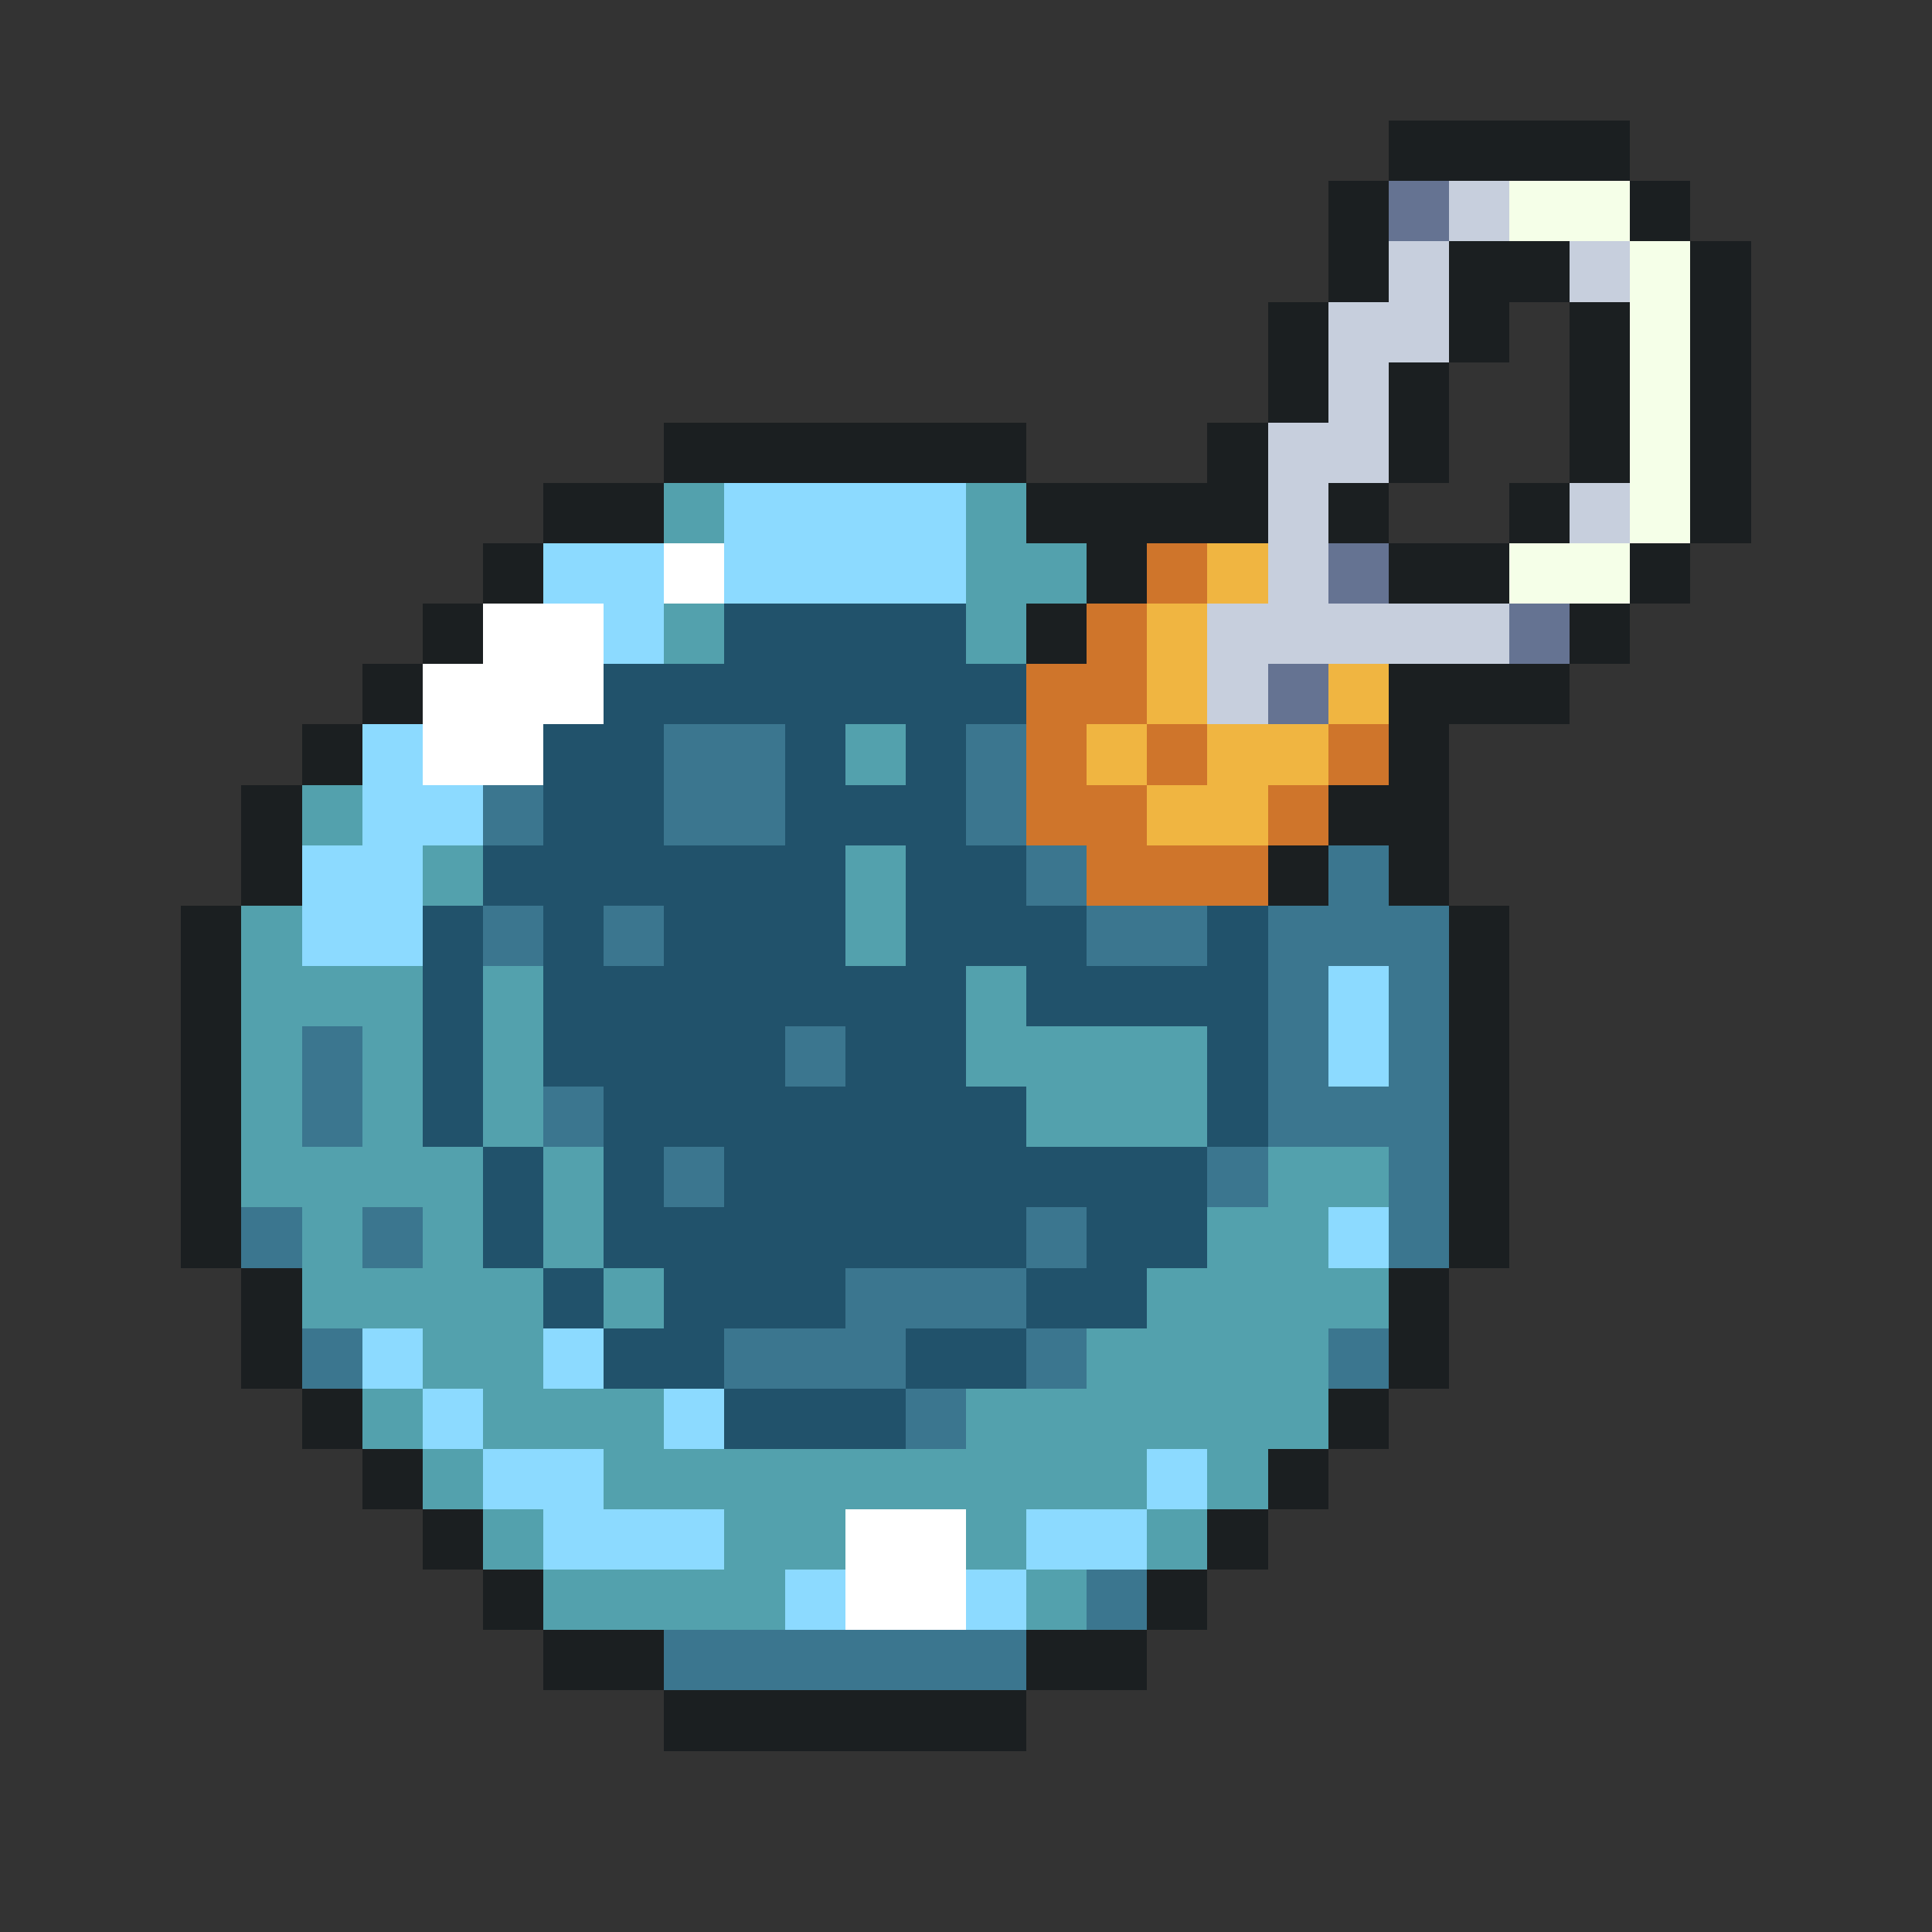
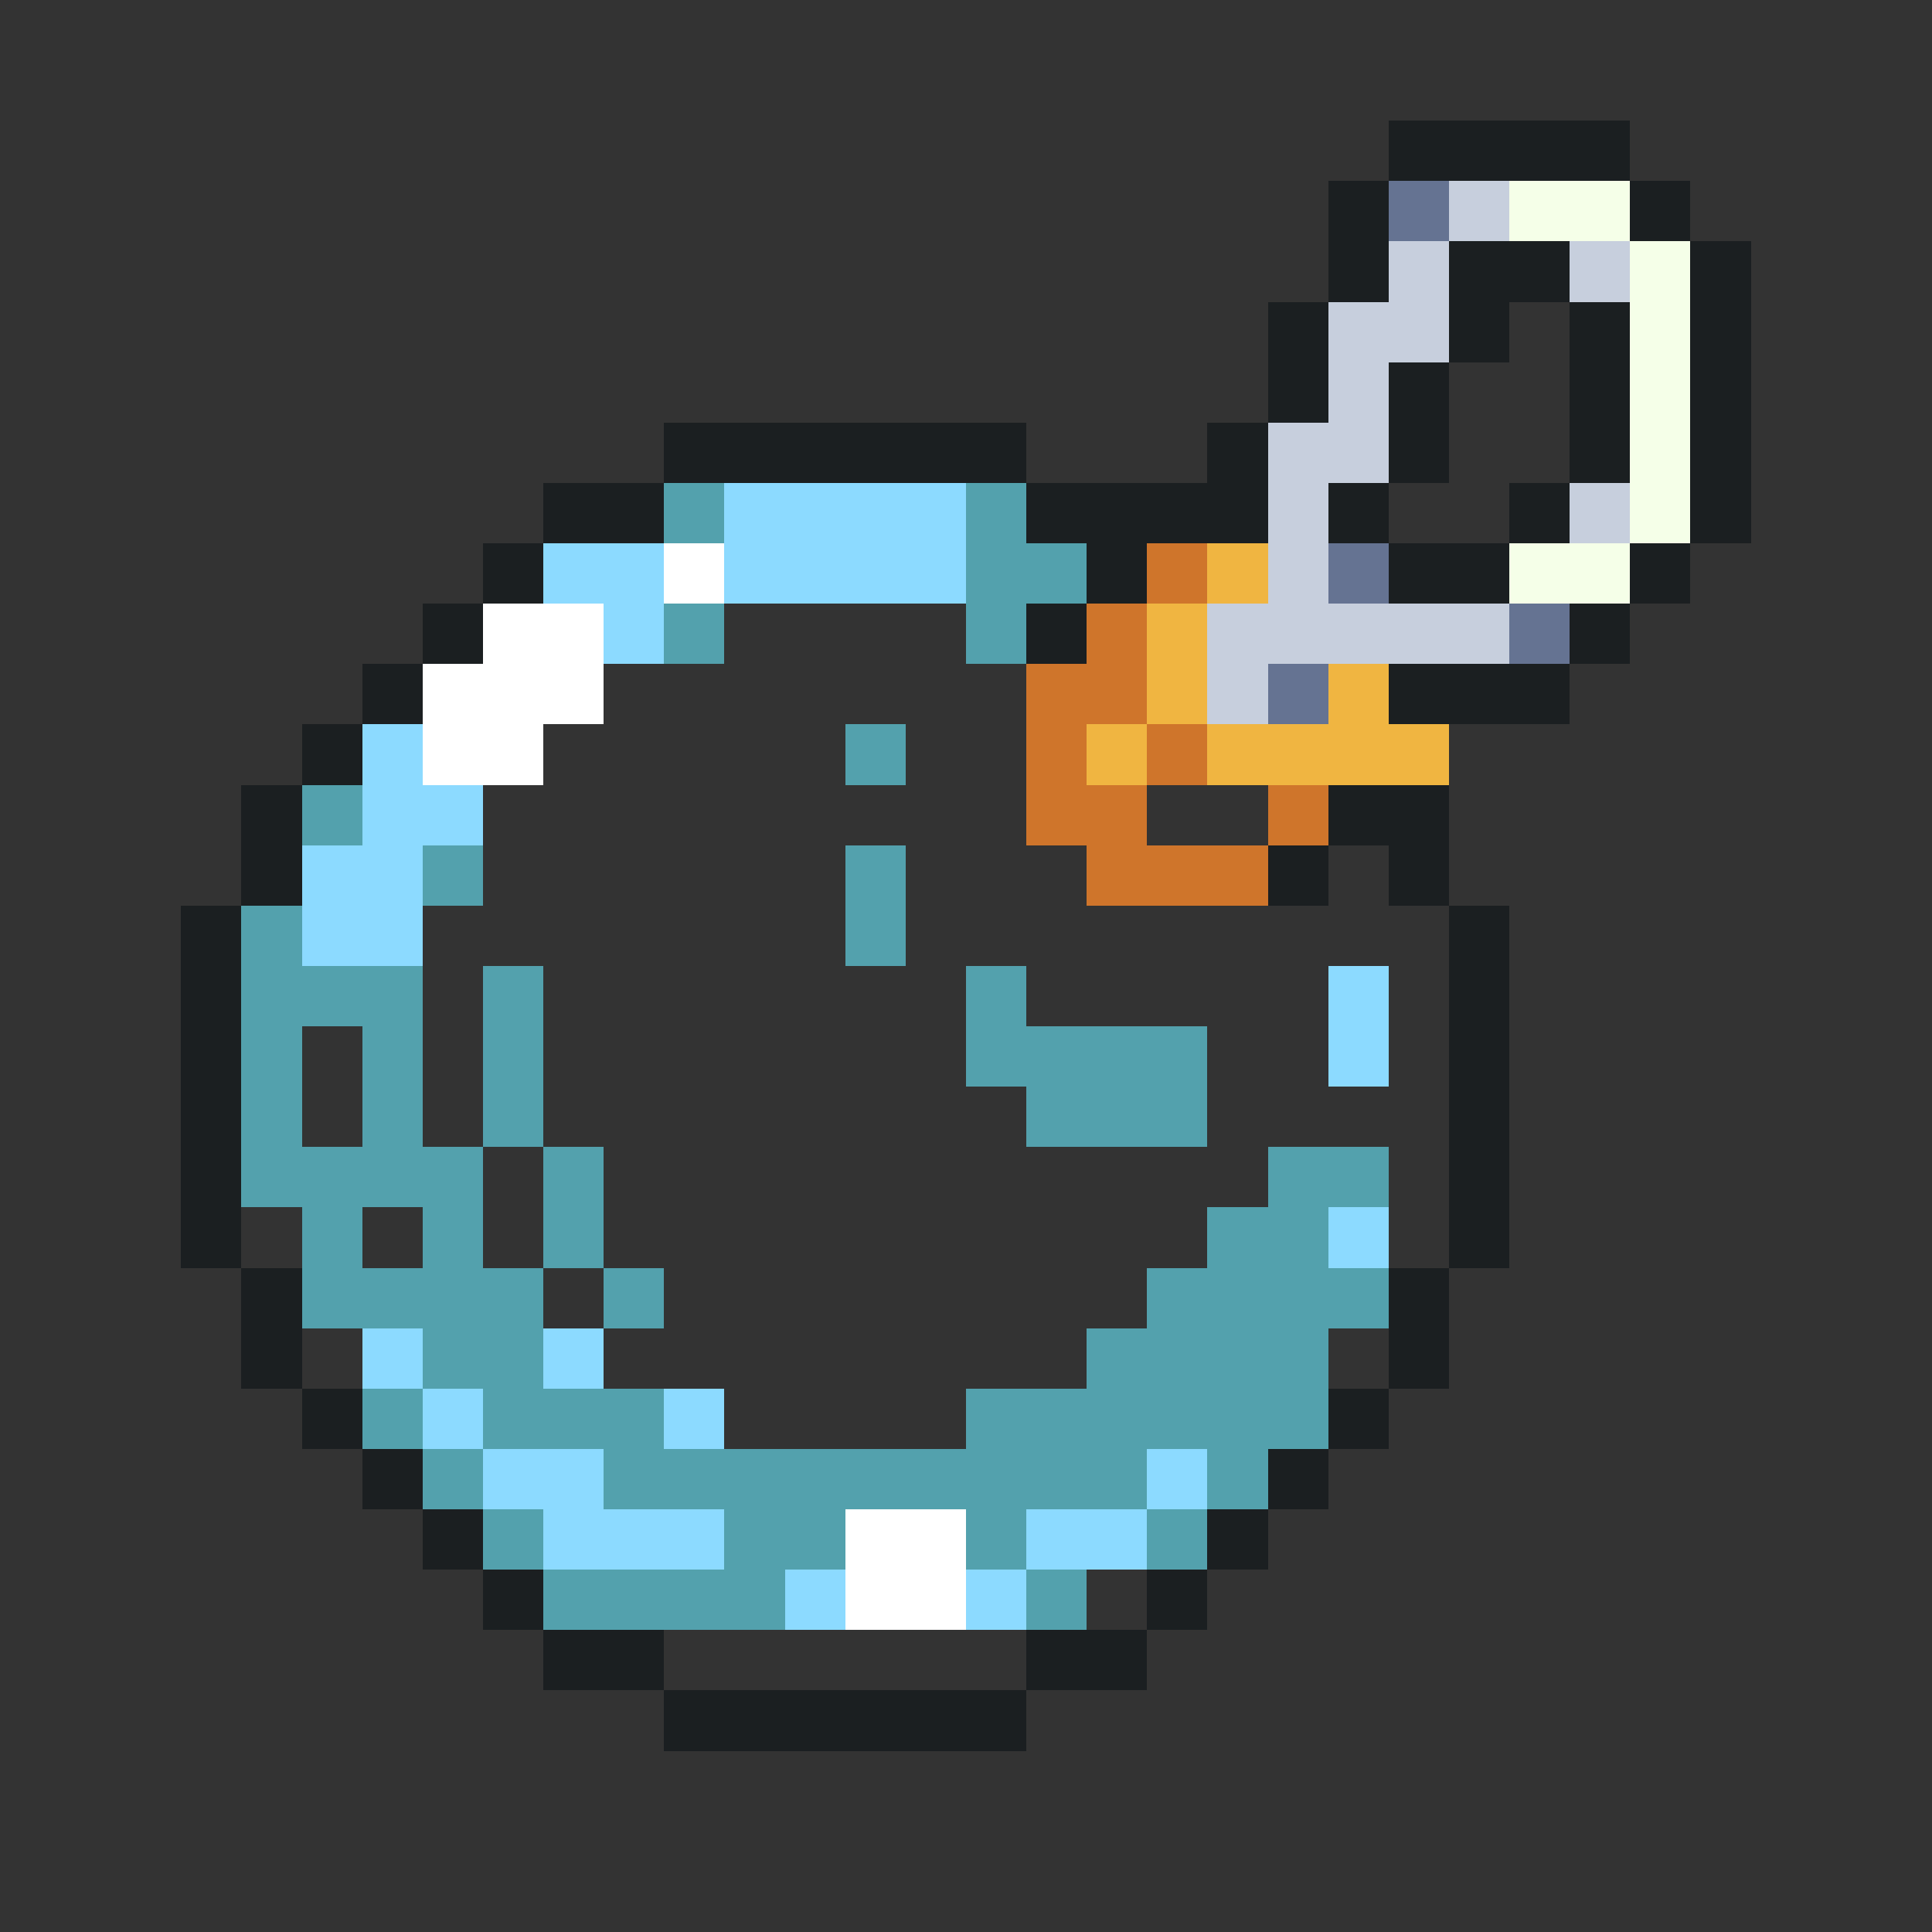
<svg xmlns="http://www.w3.org/2000/svg" viewBox="0 -0.5 32 32" shape-rendering="crispEdges">
  <rect x="0" y="-0.5" width="32" height="32" fill="#333333" stroke="none" />
  <path stroke="#1b1f21" d="M23 2h4M22 3h1M27 3h1M22 4h1M24 4h2M28 4h1M21 5h1M24 5h1M26 5h1M28 5h1M21 6h1M23 6h1M26 6h1M28 6h1M11 7h6M20 7h1M23 7h1M26 7h1M28 7h1M9 8h2M17 8h4M22 8h1M25 8h1M28 8h1M8 9h1M18 9h1M23 9h2M27 9h1M7 10h1M17 10h1M26 10h1M6 11h1M23 11h3M5 12h1M23 12h1M4 13h1M22 13h2M4 14h1M21 14h1M23 14h1M3 15h1M24 15h1M3 16h1M24 16h1M3 17h1M24 17h1M3 18h1M24 18h1M3 19h1M24 19h1M3 20h1M24 20h1M4 21h1M23 21h1M4 22h1M23 22h1M5 23h1M22 23h1M6 24h1M21 24h1M7 25h1M20 25h1M8 26h1M19 26h1M9 27h2M17 27h2M11 28h6" />
  <path stroke="#657392" d="M23 3h1M22 9h1M25 10h1M21 11h1" />
  <path stroke="#c7cfdd" d="M24 3h1M23 4h1M26 4h1M22 5h2M22 6h1M21 7h2M21 8h1M26 8h1M21 9h1M20 10h5M20 11h1" />
  <path stroke="#f5ffe8" d="M25 3h2M27 4h1M27 5h1M27 6h1M27 7h1M27 8h1M25 9h2" />
  <path stroke="#53a1ad" d="M11 8h1M16 8h1M16 9h2M11 10h1M16 10h1M14 12h1M5 13h1M7 14h1M14 14h1M4 15h1M14 15h1M4 16h3M8 16h1M16 16h1M4 17h1M6 17h1M8 17h1M16 17h4M4 18h1M6 18h1M8 18h1M17 18h3M4 19h4M9 19h1M21 19h2M5 20h1M7 20h1M9 20h1M20 20h2M5 21h4M10 21h1M19 21h4M7 22h2M18 22h4M6 23h1M8 23h3M16 23h6M7 24h1M10 24h9M20 24h1M8 25h1M12 25h2M16 25h1M19 25h1M9 26h4M17 26h1" />
  <path stroke="#8cdaff" d="M12 8h4M9 9h2M12 9h4M10 10h1M6 12h1M6 13h2M5 14h2M5 15h2M22 16h1M22 17h1M22 20h1M6 22h1M9 22h1M7 23h1M11 23h1M8 24h2M19 24h1M9 25h3M17 25h2M13 26h1M16 26h1" />
  <path stroke="#ffffff" d="M11 9h1M8 10h2M7 11h3M7 12h2M14 25h2M14 26h2" />
  <path stroke="#cf752b" d="M19 9h1M18 10h1M17 11h2M17 12h1M19 12h1M22 12h1M17 13h2M21 13h1M18 14h3" />
-   <path stroke="#f0b541" d="M20 9h1M19 10h1M19 11h1M22 11h1M18 12h1M20 12h2M19 13h2" />
-   <path stroke="#21526b" d="M12 10h4M10 11h7M9 12h2M13 12h1M15 12h1M9 13h2M13 13h3M8 14h6M15 14h2M7 15h1M9 15h1M11 15h3M15 15h3M20 15h1M7 16h1M9 16h7M17 16h4M7 17h1M9 17h4M14 17h2M20 17h1M7 18h1M10 18h7M20 18h1M8 19h1M10 19h1M12 19h8M8 20h1M10 20h7M18 20h2M9 21h1M11 21h3M17 21h2M10 22h2M15 22h2M12 23h3" />
-   <path stroke="#3b768f" d="M11 12h2M16 12h1M8 13h1M11 13h2M16 13h1M17 14h1M22 14h1M8 15h1M10 15h1M18 15h2M21 15h3M21 16h1M23 16h1M5 17h1M13 17h1M21 17h1M23 17h1M5 18h1M9 18h1M21 18h3M11 19h1M20 19h1M23 19h1M4 20h1M6 20h1M17 20h1M23 20h1M14 21h3M5 22h1M12 22h3M17 22h1M22 22h1M15 23h1M18 26h1M11 27h6" />
+   <path stroke="#f0b541" d="M20 9h1M19 10h1M19 11h1M22 11h1M18 12h1M20 12h2h2" />
</svg>